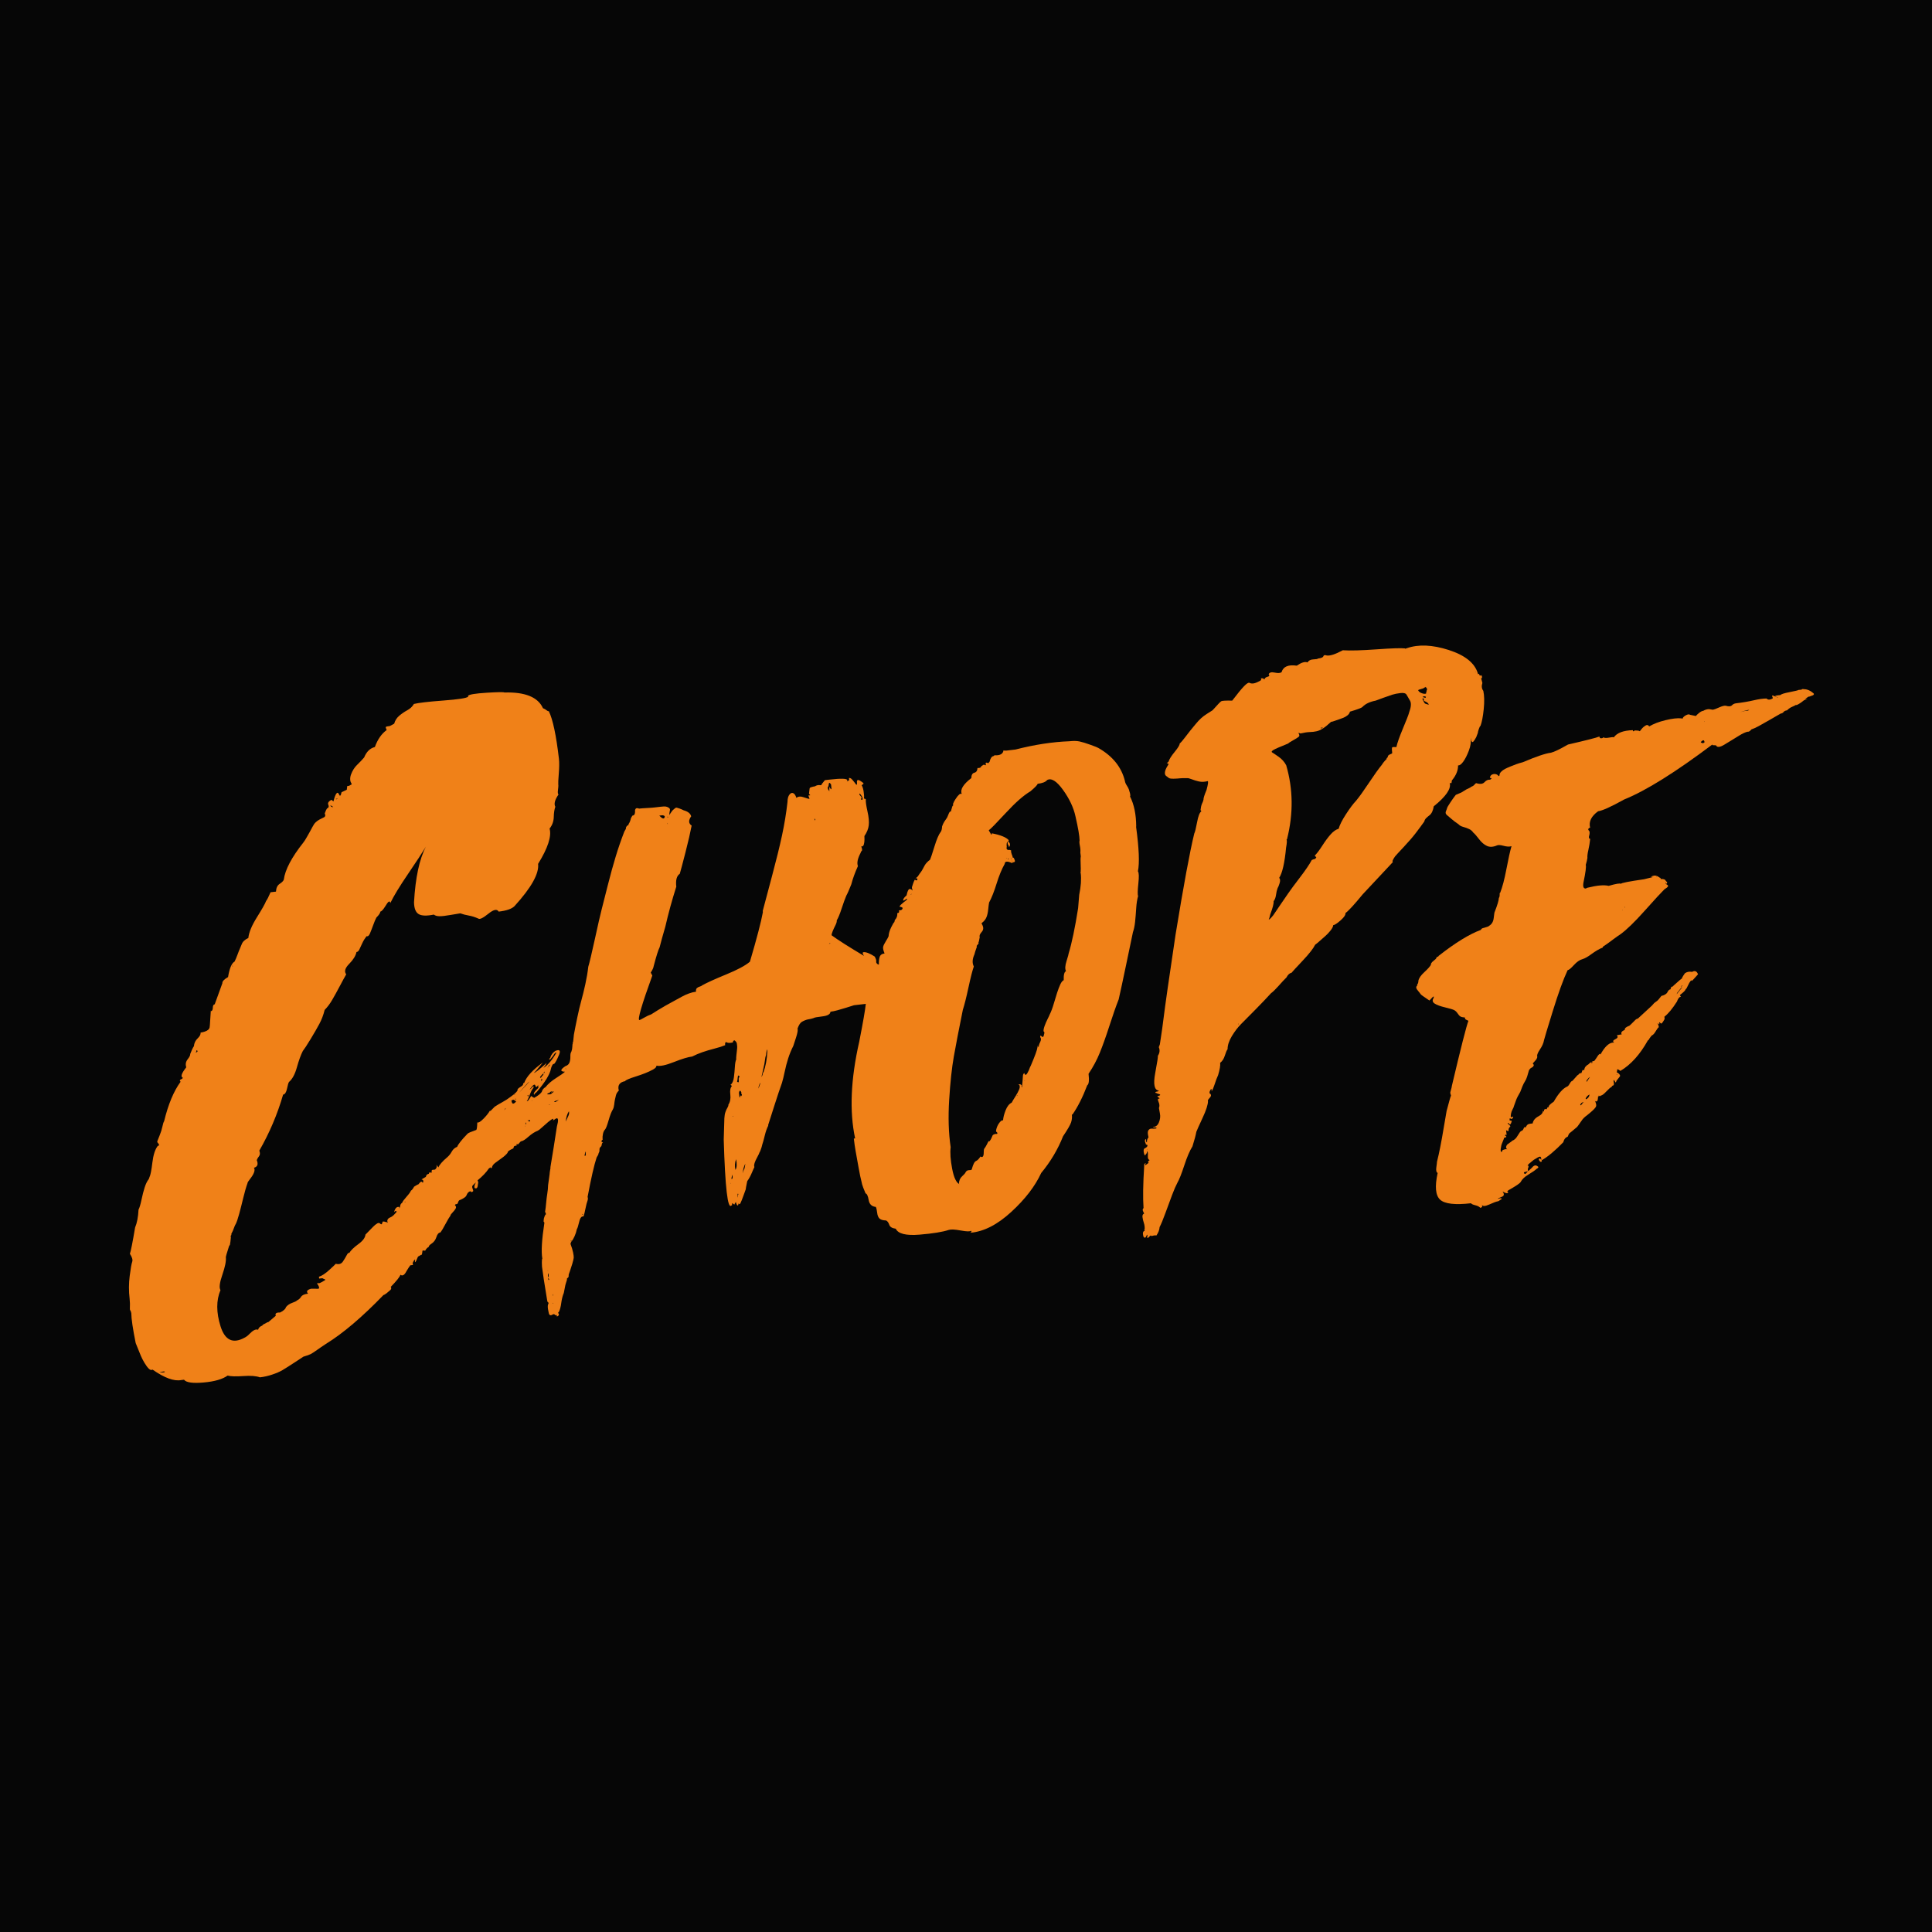
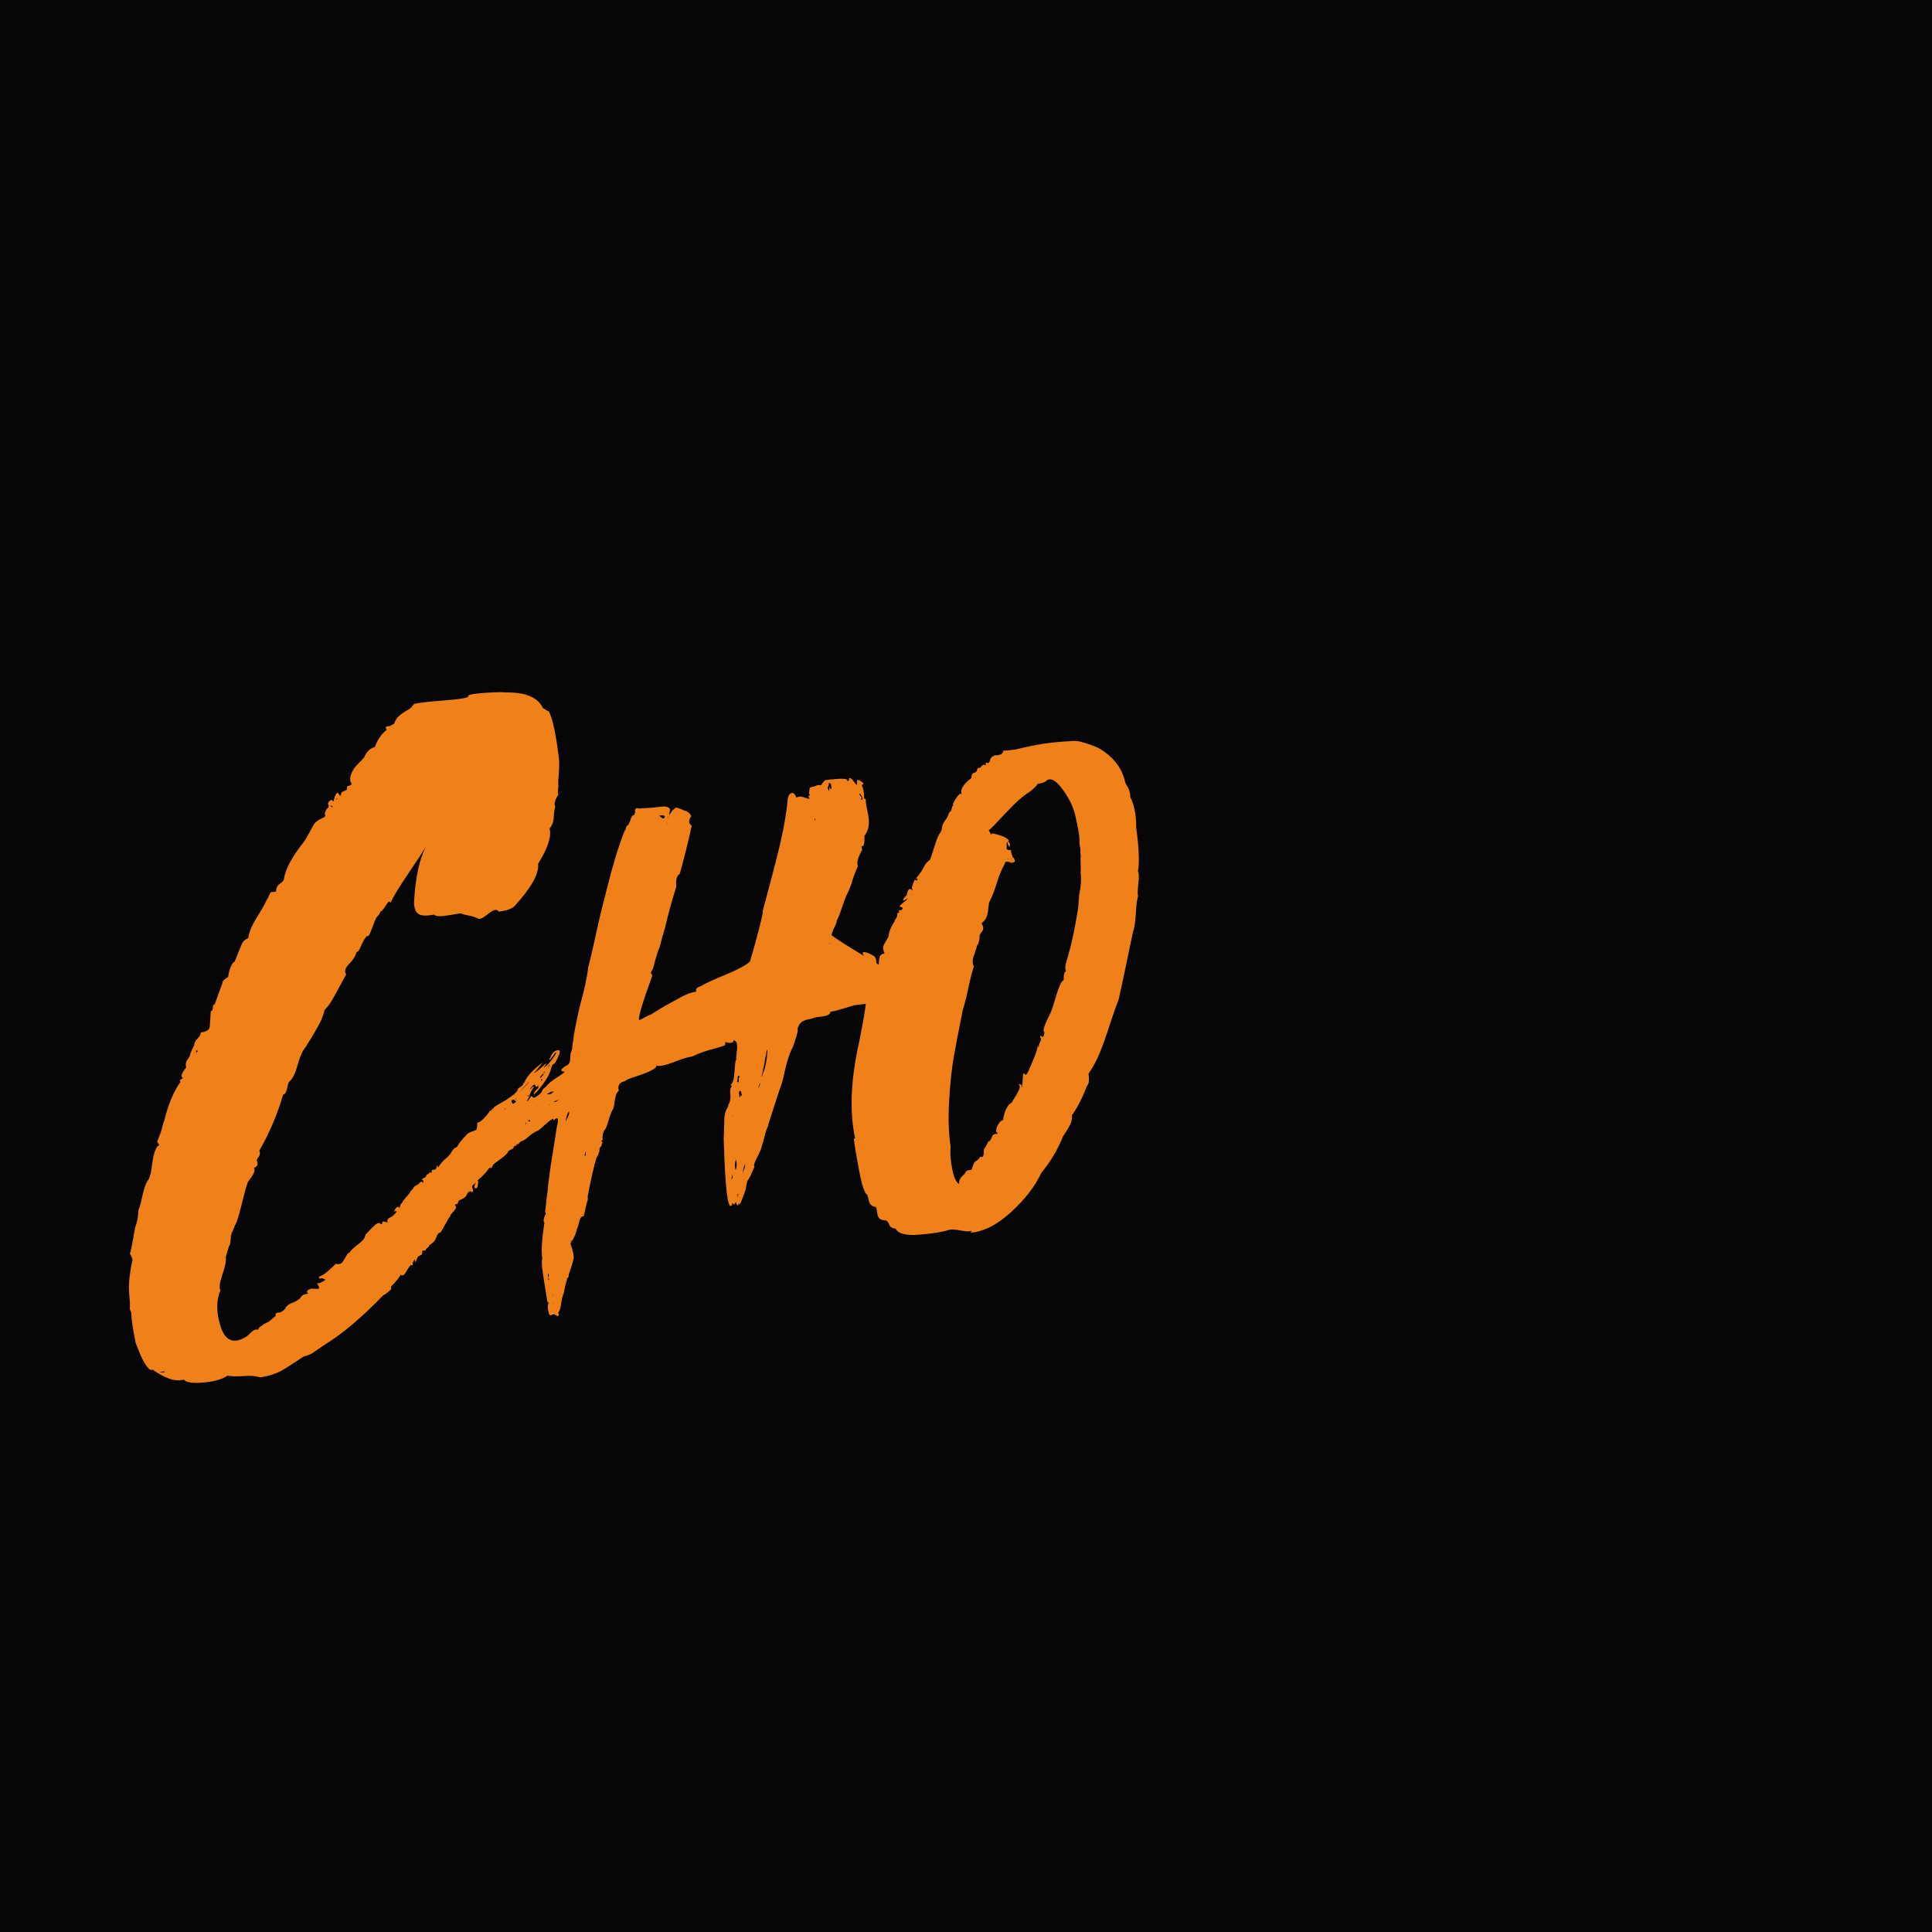
<svg xmlns="http://www.w3.org/2000/svg" id="Capa_1" data-name="Capa 1" viewBox="0 0 1000 1000">
  <defs>
    <style>
      .cls-1 {
        fill: #060606;
      }

      .cls-2 {
        fill: #f08118;
      }
    </style>
  </defs>
  <rect class="cls-1" width="1000" height="1000" />
  <g>
-     <path class="cls-2" d="M174.29,413.58l-.13-.11s-.06.03-.08.05c.06.03.13.04.22.06Z" />
-     <path class="cls-2" d="M265.78,566.46l.1.04s.03-.02.04-.04c-.05,0-.1,0-.15,0Z" />
    <path class="cls-2" d="M588.1,427.79c-.03-6.23-1.1-11.42-3.2-15.56.2-.25.2-.77,0-1.56-.21-.78-.4-1.45-.58-2.01-.18-.55-.55-1.26-1.11-2.12-.56-.85-.88-1.63-.96-2.31-1.76-7.18-6.35-12.88-13.77-17.1-.26-.2-1.59-.74-4-1.61-2.41-.87-4.33-1.46-5.75-1.76-1.42-.29-3.16-.33-5.21-.09-8.74.32-18.04,1.75-27.91,4.28-.46.05-1.14.13-2.05.24-.91.11-1.77.21-2.56.3-.8.09-1.33.04-1.58-.16-.25,1.88-1.76,2.75-4.55,2.61-.23.03-.45.17-.64.42-.91.11-1.6,1.11-2.07,3.01-.23.03-.33.16-.3.38-.2.26-.49.29-.85.1-.37-.18-.66-.15-.85.1l.12,1.02c.03.23-.33.16-1.07-.22l-1.29.84c-.15.71-.81,1.02-1.97.92-.07,1.39-.61,2.21-1.62,2.44-1.01.24-1.54,1.16-1.58,2.78-4.24,3.26-5.88,6-4.94,8.19-.48-.17-.93-.06-1.35.33-.42.39-.73.72-.92.97-.2.26-.55.76-1.04,1.51-.49.75-.83,1.37-1,1.85-.2.26-.26.72-.18,1.41-.23.03-.38.22-.45.57-.08.35-.2.78-.37,1.26-.18.49-.25.84-.22,1.07-.46.05-.82.39-1.1.99-.27.61-.5,1.16-.68,1.64-.18.49-.41.91-.72,1.3-.3.38-.65.89-1.04,1.51-.39.62-.76,1.42-1.11,2.38-.07,1.39-.31,2.35-.71,2.85-1.01,1.28-2.1,3.83-3.27,7.65-1.17,3.83-1.95,6.12-2.32,6.85-.43.28-.91.68-1.42,1.2-.52.53-.92,1.03-1.21,1.53-.29.5-.62,1.11-1,1.85-.38.74-.77,1.36-1.17,1.87-.41.51-.8,1.08-1.19,1.7-.39.63-.91,1.09-1.57,1.4l1.02-.12c-.43.28-.42.4.04.34.11.91-.34,1.08-1.33.5-.2.26-.48.87-.83,1.83-.35.97-.56,1.62-.64,1.98-.08.36.05.98.39,1.86-.54-.63-1.09-.91-1.66-.85-.57.07-1.08,1.16-1.52,3.29-1.26,1.07-1.85,1.95-1.77,2.63.03.23.68-.08,1.97-.92.25.2,0,.58-.74,1.12-.75.55-1.48,1.16-2.21,1.82-.74.66-.97,1.1-.72,1.3.45-.05.93.12,1.45.52-.12.94-.77,1.36-1.93,1.26.03.23.05.46.08.68.05.46-.26.72-.95.8.16,1.37-.28,2.58-1.31,3.62.03.23-.05.58-.22,1.06-.23.03-.76.9-1.6,2.61-.84,1.72-1.3,3.27-1.36,4.66-.18.49-.65,1.35-1.43,2.59-.78,1.25-1.25,2.22-1.39,2.93-.15.71.1,1.84.74,3.38-1.37.16-2.22.78-2.55,1.86-.33,1.05-.46,2.36-.4,3.92-.37-.05-.68-.2-.93-.46-.37-.39-.52-.75-.45-1.08.07-.33.02-.75-.15-1.27-.17-.51-.39-.97-.65-1.38-2.56-1.64-4.47-2.39-5.75-2.24-.64.07-.56.71.22,1.91-7.87-4.68-13.44-8.23-16.74-10.65-.05-.42.13-1.15.55-2.16.42-1.02.89-2.04,1.42-3.07.53-1.03.75-1.86.68-2.5.72-1.16,1.57-3.19,2.52-6.11.95-2.91,1.77-5.15,2.45-6.74.54-.92,1.39-2.85,2.56-5.79.74-2.88,1.88-6.03,3.42-9.44-.62-1.65-.14-3.96,1.45-6.95-.02-.21.06-.43.25-.67.61-.28.62-1.15.02-2.59.66.14,1.11-.18,1.34-.96.23-.78.34-1.65.34-2.62,0-.97-.02-1.56-.04-1.77,1.29-1.87,2.04-3.73,2.26-5.59.21-1.85,0-4.25-.67-7.19-.66-2.93-.95-4.94-.86-6.03l-.04-.32-.67-.24c-.21.02-.29-.13-.22-.46.07-.33.07-.81,0-1.45-.07-.64-.14-1.22-.2-1.75-.06-.53-.18-1.11-.36-1.73-.18-.62-.41-1.13-.66-1.54.4-.26.69-.51.88-.75.42-.05-.06-.53-1.46-1.44-1.4-.91-2.01-.62-1.84.86.17,1.49-.27,1.43-1.31-.17-.76-.99-1.32-1.62-1.68-1.9-.35-.28-.75-.4-1.17-.35l.07.64c.26.4-.13.77-1.16,1.1.18-.23.27-.46.25-.67-.31-.82-3.33-.9-9.07-.24-1.27.15-2.13.25-2.55.3l-1.69,2.13c.05.43-.26.57-.92.43-.88-.11-1.71.09-2.51.62-.43.05-.95.17-1.57.34-.62.18-.99.33-1.08.45-.1.12-.16.45-.21.99-.05.55-.13,1.26-.24,2.13.71.56.79.83.25.78-.54-.04-.68.13-.42.53l.47,1.24c-.43.05-1.43-.21-3-.78-1.57-.57-2.85-.48-3.84.29-.36-1.25-.88-2.05-1.57-2.4-.69-.35-1.36-.11-2.01.72-.66.83-1,2.11-1.01,3.83-.63,5.67-1.58,11.43-2.83,17.28-1.26,5.85-2.98,12.83-5.15,20.94-2.18,8.11-3.79,14.16-4.83,18.16.04.32.06.53.07.64-.92,5.06-3.16,13.61-6.71,25.64-2.35,2-6.45,4.2-12.31,6.6-5.86,2.41-10,4.29-12.42,5.64-.19.24-.59.45-1.22.63-.62.18-1.13.45-1.52.82-.39.37-.53.98-.43,1.83-1.07.12-2.27.42-3.61.9-1.35.48-2.62,1.06-3.83,1.74-1.21.68-2.58,1.43-4.1,2.25-1.52.82-2.88,1.58-4.1,2.25-1.21.68-2.57,1.48-4.08,2.41-1.51.93-2.66,1.66-3.46,2.18-1.04.34-2.27.91-3.68,1.72-1.41.81-2.23,1.23-2.44,1.25-1.09-.08,1.14-7.77,6.68-23.06l-.82-1.52c.91-1.4,1.43-2.53,1.54-3.41,1.34-5.11,2.36-8.35,3.07-9.72.14-.66.55-2.21,1.23-4.66.68-2.45,1.26-4.45,1.72-6.01,1.57-6.85,3.46-13.75,5.67-20.68-.39-3.39.2-5.62,1.81-6.67.46-1.56,1.44-5.22,2.92-11,1.48-5.77,2.55-10.41,3.22-13.94-1.64-1.1-1.72-2.71-.24-4.82-.39-1.46-1.69-2.49-3.91-3.1-.69-.35-1.37-.65-2.04-.89-.68-.24-1.18-.4-1.51-.47-.33-.07-.69.08-1.08.45-.39.37-.68.62-.88.75-.2.13-.53.55-.98,1.24-.46.7-.78,1.17-.97,1.4.09-1.08.21-1.91.36-2.46.15-.55-.07-1.01-.64-1.38-.58-.36-1.15-.56-1.69-.61-.55-.04-1.4,0-2.57.14-1.17.14-2.23.26-3.19.37-.95.11-2.24.21-3.84.28-1.61.08-2.94.18-4,.3-.9-.32-1.49-.31-1.77.04-.28.36-.4.75-.35,1.17.05.43,0,.92-.15,1.47-.15.56-.55.87-1.18.94-.19.24-.46.7-.81,1.39-.28,1.32-.7,2.34-1.26,3.05.23.19.05.43-.56.71-.59.5-.84,1.07-.77,1.7l-.81,1.39c-1.66,4.28-3.15,8.6-4.47,12.95-1.33,4.35-2.69,9.3-4.09,14.84-1.4,5.55-2.47,9.76-3.21,12.64-.74,2.89-1.92,8.03-3.53,15.43-1.62,7.4-2.74,12.1-3.36,14.11-.32,2.84-.83,5.86-1.53,9.06-.71,3.21-1.4,6.03-2.08,8.48-.68,2.45-1.37,5.33-2.06,8.64-.7,3.31-1.3,6.4-1.83,9.25.03.21,0,.48-.07.82-.07.33-.12.82-.15,1.47-.04.65-.13,1.2-.29,1.65-.21.03-.2.14.04.32-.19.24-.29.79-.29,1.65-.01.86-.18,1.75-.5,2.64-.38.48-.55,1.31-.52,2.48.03,1.18-.12,2.22-.45,3.12-.33.9-1.01,1.52-2.05,1.85-2.8,1.83-2.9,2.82-.3,2.94-.78.74-2.32,1.83-4.62,3.28-2.3,1.45-4.11,3.01-5.43,4.67-1.01.55-1.67,1.38-1.97,2.49-.72,1.05-2.14,2.13-4.24,3.24.09-.12.18-.25.27-.36-.31.04-.82-.22-1.52-.77-.14.39-.68,1.22-1.61,2.47-.22.09-.43.18-.66.28.28-.44.54-.9.76-1.39.38-.83.75-1.75,1.11-2.74.36-.99.81-1.83,1.37-2.54.27-.34.4-.68.36-.99l-.47.05c-.56.7-1.12,1.25-1.71,1.62,1.89-2.75,2.94-3.35,3.12-1.79.38.59.83.38,1.35-.63l.16,1.41c-2.29,2.17-2.94,3.36-1.96,3.55l-.05-.47c.59-.38,1.02-.75,1.3-1.1,4.18-4.92,6.57-8.84,7.18-11.76.2-.97.58-1.8,1.13-2.51l.47-.05c.59-.38,1.5-2.07,2.74-5.07.72-1.99.02-2.53-2.09-1.66-.59.39-1.09.84-1.5,1.36-.41.52-.75,1.12-.98,1.78.04.32-.24.67-.83,1.05.31-.04.49.11.52.42.27-.34.83-1.05,1.66-2.09.79-1.35,1.36-1.89,1.71-1.62-2.11,3.73-4.33,6.37-6.68,7.9.83-1.05,1.36-1.89,1.6-2.56-4.02,3.64-6.2,5.32-6.54,5.04.31-.04,1.85-1.8,4.61-5.29-5.26,3.78-8.49,7.33-9.69,10.63l-.47.05c.07.63-.19,1.13-.77,1.52-.59.39-1.03.68-1.32.87-.3.2-.58.47-.86.81.3.47-.35,1.34-1.92,2.62.27.01.55.13.84.36l-.89-.32c-.41.33-.87.68-1.4,1.06-1.46,1.12-2.93,2.09-4.42,2.89-1.49.81-2.83,1.6-4,2.37l-2.13,2.15-.47.05c-.52,1.01-1.56,2.32-3.11,3.92-1.56,1.61-2.67,2.29-3.32,2.05-.06,2.23-.23,3.52-.5,3.86-2.74.96-4.25,1.61-4.52,1.95-3.12,3.21-4.91,5.49-5.39,6.8-1.22.46-2.15,1.28-2.8,2.46-.66,1.19-1.41,2.15-2.28,2.88-2.59,2.2-4.13,3.97-4.61,5.29l-1.1-1.3c.42.9.2,1.72-.67,2.45-.63.07-1.1.13-1.41.16-.32.04-.41.52-.31,1.46-.97-.2-1.44-.14-1.41.16.04.31-.11.49-.41.52-.61.07-1.01.57-1.22,1.48l-2.26,1.3c.97.21,1.2.81.69,1.82-.39-.59-.73-.78-1.02-.59-.3.2-.72.64-1.27,1.34-.32.04-1.06.44-2.23,1.21-.52,1.01-1.07,1.71-1.66,2.09-.24.67-.99,1.71-2.25,3.11-1.26,1.42-2.02,2.45-2.25,3.11-.59.39-.93.9-1.01,1.54-.09.65-.27,1.14-.54,1.49.23-.66.04-.96-.58-.88-.94.11-1.63.98-2.07,2.62l.88-.58.52.42c-.56.7-1.12,1.32-1.68,1.86-.58.54-1.16.93-1.77,1.16-.61.23-1.04.6-1.3,1.1-.26.51-.2,1.05.19,1.64-.35-.27-.68-.4-.99-.36-1.32-.48-1.95-.4-1.88.22-.21.97-.58,1.18-1.12.61-.54-.57-1.24-.49-2.11.25-.32.04-2.16,1.84-5.55,5.4-.13,1.6-1.37,3.25-3.7,4.94-2.34,1.7-3.9,3.23-4.69,4.59-.35-.27-.78.09-1.3,1.1-.52,1.01-1.18,2.12-1.99,3.32-.81,1.21-2.03,1.59-3.67,1.14-.28.35-1.42,1.43-3.42,3.25-2.01,1.82-3.77,2.98-5.3,3.47l.11.94,1.41-.16c.31-.04.64.09.99.36.97.21,1.01.52.11.94-.59.39-1.33.79-2.24,1.21l-.94.11.42-.52c-.28.35-.58.54-.88.58,1.12,1.46,1.38,2.38.8,2.76l-3.8-.03c-2.15.57-2.69,1.43-1.6,2.56-1.88.22-3.08.76-3.61,1.61-.54.86-1.25,1.5-2.15,1.91-.28.35-1.1.77-2.47,1.24-1.37.48-2.47,1.24-3.3,2.29.04.31-.23.74-.8,1.28-.58.54-1.31,1.03-2.21,1.44-1.91-.09-2.64.47-2.18,1.68l-3.89,3.3-.47.05c-.59.39-1.33.79-2.24,1.21l-.41.52c-1.22.46-1.93,1.17-2.13,2.15-.67-.23-1.37-.15-2.11.25-.75.41-1.54,1.05-2.39,1.94-.85.89-1.72,1.55-2.62,1.97-5.96,3.23-10.07,1.25-12.33-5.93-2.26-7.18-2.27-13.43-.04-18.76-.78-1.17-.45-3.82.98-7.95,1.42-4.12,2.02-7.13,1.8-9-.04-.31.52-2.27,1.69-5.9l.41-.52c.2-.97.37-2.25.5-3.86l-.05-.47-.05-.47c.31-.04.43-.36.36-.99l.77-1.52c.72-1.99,1.22-3.15,1.49-3.5.51-1.01,1.11-2.74,1.77-5.19.67-2.45,1.37-5.22,2.12-8.32.75-3.09,1.48-5.64,2.2-7.62-.04-.31.42-1.07,1.4-2.3.97-1.22,1.63-2.33,1.99-3.32.36-.99.34-1.78-.04-2.37,1.84-.52,2.32-1.85,1.44-3.97.24-.66.63-1.34,1.19-2.04.55-.7.59-1.65.14-2.87,5.27-9.16,9.37-18.83,12.31-28.99.94-.11,1.61-1.14,2.02-3.09.4-1.95.75-3.09,1.02-3.45,1.73-1.46,3.1-4,4.1-7.6,1.01-3.6,2.02-6.41,3.06-8.43.83-1.05,2.17-3.1,4.03-6.17,1.86-3.07,3.38-5.69,4.55-7.89,1.17-2.19,2.08-4.59,2.73-7.21,1.42-1.43,2.72-3.17,3.91-5.21,1.19-2.04,2.49-4.4,3.92-7.11,1.42-2.7,2.54-4.73,3.33-6.09-1.12-1.45-.62-3.25,1.51-5.4s3.39-4.19,3.8-6.14c.62-.07,1.13-.52,1.5-1.36.38-.83.88-1.92,1.52-3.27.63-1.34,1.37-2.53,2.2-3.58.66.24,1.24-.22,1.74-1.39.5-1.16,1.04-2.57,1.65-4.23.59-1.65,1.15-2.99,1.67-4,1.42-1.43,2.09-2.46,2.02-3.09.62-.07,1.47-.96,2.54-2.67,1.59-2.72,2.47-3.29,2.65-1.73,1.78-3.69,4.84-8.71,9.17-15.08,4.32-6.36,7.42-11.08,9.28-14.15-3.38,6.41-5.43,16-6.16,28.75.05,3.16.84,5.21,2.38,6.14,1.53.94,4.16,1.02,7.87.27.7.56,1.68.84,2.95.84,1.26.02,3.22-.21,5.86-.68,2.63-.46,4.27-.73,4.9-.81,1.32.49,2.79.86,4.41,1.15,1.61.29,3.26.81,4.93,1.56.7.56,2.42-.28,5.17-2.5,2.75-2.22,4.52-2.58,5.34-1.1,4.06-.47,6.8-1.42,8.22-2.86,8.7-9.56,12.77-16.84,12.19-21.85,5.06-8.19,7.05-14.28,5.95-18.27,1.38-1.74,2.1-3.73,2.16-5.95.05-2.22.32-3.99.81-5.32-.81-1.49-.26-3.61,1.64-6.37-.35-.27-.44-1.05-.27-2.34.16-1.28.23-2.08.2-2.4l-.05-.47c-.07-.62.02-2.53.28-5.73.26-3.19.28-5.73.06-7.61-1.42-12.19-3.16-20.37-5.23-24.57-.32.04-.65-.08-.99-.36-.7-.55-1.38-.95-2.04-1.19-2.57-5.72-9.22-8.43-19.95-8.13-.35-.27-3.43-.23-9.25.13-5.82.37-9,.89-9.56,1.59l.05.47c-.86.74-5.15,1.39-12.84,1.97-7.7.58-12.77,1.17-15.24,1.77-.79,1.36-1.94,2.45-3.42,3.25-1.5.81-2.88,1.76-4.18,2.86-1.3,1.1-2.17,2.47-2.61,4.1l-2.24,1.21c-1.25.15-1.95.31-2.08.48-.14.18,0,.71.42,1.61-2.63,1.89-4.67,4.82-6.11,8.79-2.47.61-4.32,2.4-5.55,5.4-.28.35-.84.97-1.68,1.86-.85.89-1.56,1.61-2.13,2.15-.57.54-1.12,1.24-1.66,2.09-.54.86-.98,1.78-1.34,2.77-.36.99-.48,1.96-.38,2.89.07.63.3,1.23.69,1.82.04.32-.03.48-.18.5-.16.02-.53.22-1.12.6l-.94.11-.25,1.93-2.7,1.27c-.41,1.95-.84,2.32-1.3,1.1-.85-1.8-1.81-.58-2.9,3.66-.35-.27-.7-.55-1.05-.83-1.49.81-2.03,1.66-1.6,2.56.42.9.18,1.57-.72,1.98-.28.35-.66,1.19-1.13,2.51.42.9.34,1.55-.25,1.93-.9.42-1.73.84-2.47,1.24-.75.41-1.41.88-1.97,1.42-.58.54-1.12,1.32-1.63,2.33-.52,1.01-.97,1.86-1.37,2.53-.4.68-.93,1.62-1.58,2.8-.66,1.19-1.26,2.13-1.81,2.82-6.08,7.68-9.45,14.09-10.12,19.23-.24.67-.95,1.38-2.13,2.15-1.18.78-1.82,2.11-1.91,4.02l-2.81.33c-1,2.34-1.77,3.85-2.32,4.55-.48,1.33-2.06,4.12-4.73,8.39-2.67,4.28-4.16,7.85-4.45,10.73-.9.42-1.64.9-2.21,1.44-.58.54-.98,1.15-1.22,1.8-.24.67-.55,1.42-.93,2.25-.38.84-.81,1.92-1.29,3.24-.48,1.33-.98,2.49-1.49,3.5-1.49.81-2.61,3.47-3.35,7.99-2.08,1.19-3.06,2.26-2.95,3.19-.24.67-.84,2.32-1.8,4.96-.96,2.65-1.68,4.64-2.16,5.95-.63.07-.95.67-.98,1.78-.03,1.12-.36,1.7-.98,1.78l-.05-.47-.34,5.27c-.1,1.91-.19,3.11-.29,3.6-.11.49-.37.92-.8,1.28-.43.37-1.03.68-1.79.92-.77.25-1.46.41-2.08.48.11.94-.41,1.95-1.55,3.03-1.14,1.08-1.78,2.43-1.91,4.02-.28.35-.6.95-.98,1.78-.38.84-.69,1.59-.93,2.25.07.63-.38,1.55-1.34,2.77-.97,1.23-1.21,2.6-.71,4.12-2.49,3.14-3.07,4.95-1.74,5.43l-.41.52c-1.22.46-1.48.97-.77,1.52-3.56,4.85-6.41,11.67-8.55,20.48-.28.35-.57,1.25-.87,2.71-.31,1.46-.77,2.94-1.38,4.44-.62,1.5-1.05,2.58-1.29,3.24l.05.47c1.08,1.14,1.16,1.77.22,1.87-1.39,1.75-2.31,4.63-2.8,8.64-.48,4.02-.98,6.53-1.5,7.54l-.36.99c-.83,1.05-1.54,2.48-2.12,4.29-.58,1.81-1.13,3.93-1.64,6.37-.51,2.43-1.02,4.16-1.54,5.17-.19,3.82-.79,6.91-1.78,9.23-1.31,7.76-2.21,12.3-2.69,13.62,1.16,1.77,1.55,3.15,1.19,4.14-.36.99-.79,3.42-1.29,7.28-.5,3.86-.52,7.83-.04,11.88.18,1.57.23,3.3.13,5.21l.05.47c.39.59.61,1.2.69,1.82.02,2.85.77,7.99,2.27,15.42,1.34,3.33,2.23,5.52,2.67,6.58.44,1.06,1.06,2.25,1.84,3.59.79,1.33,1.54,2.35,2.26,3.06.72.7,1.37.87,1.96.49,6.21,4.34,11.17,6.14,14.88,5.4l.94-.11.47-.05c1.12,1.45,4.5,1.93,10.14,1.43,5.64-.5,9.78-1.69,12.41-3.58,1.63.44,4.34.52,8.11.25,3.77-.28,6.65-.06,8.63.66,2.18-.25,4.35-.74,6.48-1.47,2.13-.72,3.87-1.48,5.2-2.27,1.33-.79,3.17-1.96,5.53-3.49,2.35-1.54,4.12-2.7,5.3-3.47,1.84-.53,3.13-1,3.88-1.4.74-.41,1.78-1.08,3.09-2.02,1.32-.95,2.86-2,4.62-3.15,8.87-5.46,18.81-13.9,29.84-25.33.31-.04.83-.33,1.56-.89.72-.56,1.37-1.11,1.95-1.65.57-.54.66-1.1.28-1.69,3.11-3.21,4.77-5.31,4.97-6.28,1.05.83,2.08.23,3.12-1.79.79-1.35,1.46-2.38,2.02-3.09l.47-.05.94-.11c-.42-.9-.06-1.89,1.08-2.98-.17,1.29-.12,1.76.16,1.41.27-.34.53-.85.77-1.52.24-.66.5-1.16.77-1.52-.28.35.17.14,1.35-.63.34.28.59-.38.72-1.98-.04-.31.43-.36,1.41-.16.51-1.01,1.23-1.72,2.13-2.15-.32.04-.33-.12-.05-.47.27-.34.7-.71,1.3-1.1,1.17-.77,1.99-1.9,2.46-3.38.46-1.48,1.16-2.27,2.1-2.38.55-.7,1.41-2.14,2.58-4.34,1.17-2.19,2.03-3.64,2.58-4.34-.04-.31.3-.82,1.01-1.54.7-.71,1.26-1.41,1.66-2.09.4-.68.24-1.29-.45-1.85.31-.04.45-.21.41-.52.66.24,1.1-.05,1.32-.87.22-.81.64-1.26,1.27-1.33,1.8-.84,2.82-1.59,3.06-2.26.48-1.32,1.19-2.04,2.12-2.15.38.59.85.54,1.41-.16-.04-.31-.17-.77-.4-1.38-.23-.6-.21-1.08.07-1.43.27-.34.85-.89,1.71-1.62-.79,1.36-1,2.34-.61,2.92,1.01.52,1.56-.18,1.66-2.09.24-.66.16-1.28-.22-1.88,2.58-2.12,4.52-4.16,5.83-6.13l.9-.66.04.32c.02.21.24.19.64-.07.12-.87.67-1.69,1.65-2.45.99-.76,2.13-1.59,3.42-2.5,1.3-.9,2.32-1.83,3.07-2.78-.07-.64.92-1.4,2.96-2.28l.24-.67c-.05-.42.46-.7,1.52-.82l-.07-.64.28-.35c.07.64.39.6.96-.11.56-.71.95-1.08,1.16-1.1.85-.1,2.11-.89,3.76-2.37,1.66-1.48,3.31-2.53,4.96-3.16.19-.23.39-.37.6-.39l4.69-4.1c2.17-1.76,2.99-2.07,2.47-.93.02.21.53-.06,1.52-.82,1.23-.57,1.39.81.48,4.14-.37,2.41-.92,5.98-1.66,10.69-.74,4.72-1.31,8.17-1.7,10.37l.04.32c-.11.88-.24,1.64-.38,2.3.02.21-.08,1.14-.32,2.78-.24,1.64-.41,2.9-.53,3.78-.04,1.51-.18,3.04-.44,4.57-.25,1.54-.44,3.12-.58,4.75-.13,1.63-.32,3.22-.58,4.75l.35.28.11.95c-.23-.18-.59.5-1.05,2.06-.11.88-.16,1.42-.13,1.63.24.19.37.39.39.6-1.35,8.77-1.7,14.94-1.07,18.53-.18.23-.26.94-.24,2.13.03,1.18.06,1.88.08,2.09.32,2.76,1.21,8.58,2.68,17.45.07.64.34,1.04.78,1.2l-.24.67c-.35.69-.31,1.97.13,3.86.2,1.7.8,2.27,1.82,1.73.8-.53,1.35-.48,1.63.13.85-.1,1.09.08.71.56.45.16.81.01,1.08-.45.27-.46.17-.88-.31-1.25.19-.24.38-.48.56-.71.51-1.14.88-2.58,1.11-4.33.23-1.75.59-3.3,1.07-4.65.19-.24.41-1.13.66-2.66.26-1.54.54-2.76.87-3.65l.24-.67c.14-.66.19-1.1.17-1.31.21-.02.42-.16.6-.39.19-.24.26-.51.23-.83-.04-.32.03-.7.19-1.15.16-.45.33-.9.49-1.35.33-.9.72-2.13,1.19-3.69.46-1.56.71-2.62.76-3.16.04-.54-.06-1.44-.32-2.71-.26-1.26-.69-2.72-1.32-4.37-.05-.43.16-.94.63-1.53.47-.59.96-1.45,1.47-2.59.51-1.13.91-2.37,1.18-3.69.18-.23.36-.63.51-1.19.15-.55.3-1.11.45-1.67.15-.55.3-1.11.45-1.67.15-.55.37-1.01.65-1.37.28-.36.53-.55.74-.57l.64-.07c.32-.89.65-2.22.99-3.99.33-1.76.75-3.32,1.23-4.66l-.04-.32c.16-.45.12-.77-.11-.96,1.86-9.9,3.43-16.76,4.71-20.57l.81-1.39c.13-.66.3-1.11.49-1.35.16-.45.22-.88.17-1.31-.05-.42.11-.87.49-1.35.4-.26.62-.66.67-1.21.04-.54.26-.94.67-1.21-.88-.11-1.03-.53-.47-1.24.23.19.32-.04.24-.67-.07-.64,0-1.45.2-2.45.21-.99.55-1.73,1.03-2.22.48-.48,1.1-2.07,1.87-4.74.76-2.67,1.51-4.59,2.24-5.75.35-.69.57-1.52.68-2.5.1-.98.22-1.8.36-2.46.13-.66.32-1.43.54-2.32.22-.88.72-1.7,1.49-2.43-.75-2.71.35-4.34,3.3-4.9-.02-.21.47-.54,1.5-.98,1.02-.44,2.36-.92,4.03-1.44,1.66-.52,3.27-1.08,4.81-1.69,1.54-.61,2.92-1.25,4.13-1.93,1.21-.68,1.78-1.34,1.71-1.97,1.77.44,4.77-.18,8.99-1.85,4.22-1.67,7.39-2.63,9.51-2.88,1.62-.83,3.37-1.57,5.23-2.22,1.86-.65,3.94-1.27,6.24-1.86,2.3-.59,4.17-1.18,5.6-1.78l-.04-.32c-.07-.64.09-1.08.49-1.35.71.56,1.9.64,3.58.23-.07-.64.21-.99.85-1.07.23.19.48.43.73.72.25.29.4.65.45,1.08.05.43.09.8.13,1.12.04.32.03.75-.01,1.29-.05.55-.1,1.03-.15,1.47-.06.44-.14,1.15-.24,2.13-.1.98-.13,1.69-.08,2.11-.35.69-.58,1.95-.69,3.79-.11,1.84-.28,3.64-.5,5.39-.23,1.75-.73,2.99-1.5,3.73l-.32.04c.47.38.72.67.75.88-.78.74-1.04,2.17-.79,4.29.25,2.13-.09,3.89-1,5.28.05.43-.11.93-.47,1.51-.37.58-.71,1.32-1.03,2.22-.33.9-.52,2-.58,3.3l-.33,11.02c.74,24.89,2.06,36.25,3.96,34.09l.32-.04.1-1.25c.07.12.22.25.44.38.46.27.71.51.73.72l-.04-.32c.7-1.37.99-1.62.88-.75.62,1.65,1.06,1.71,1.31.17.28.61.6.58.96-.11.35-.69.85-1.93,1.5-3.73.65-1.8,1.06-2.92,1.22-3.37-.02-.21.24-1.64.79-4.29.37-.47.78-1.11,1.23-1.92.44-.8.88-1.72,1.3-2.74.42-1.02.8-1.87,1.16-2.55l-.04-.32c-.31-.82.2-2.45,1.53-4.86s2.21-4.62,2.62-6.6c.32-.9.74-2.4,1.25-4.51.51-2.1,1.11-3.84,1.82-5.22l-.04-.32c.79-2.46,1.93-6.04,3.43-10.73,1.5-4.69,2.74-8.39,3.72-11.09.47-1.56.94-3.5,1.42-5.82.48-2.32,1.08-4.59,1.79-6.83.71-2.23,1.59-4.38,2.64-6.44.16-.45.64-1.9,1.43-4.36.79-2.46,1.04-4,.76-4.61.32-.9.67-1.64,1.03-2.22.36-.58.74-1,1.15-1.26.4-.26.96-.54,1.68-.84.72-.29,1.4-.48,2.03-.56.64-.07,1.47-.28,2.51-.62.18-.23,1.66-.52,4.42-.84,2.76-.32,4.17-1.13,4.24-2.43,1.06-.12,2.27-.37,3.63-.75,1.35-.37,2.86-.82,4.53-1.33,1.66-.52,3.01-.94,4.05-1.28.64-.07,1.59-.18,2.87-.33,1.28-.15,2.18-.25,2.71-.31.15-.02.32-.04.5-.07-.3,3.03-1.42,9.53-3.38,19.51-4.43,19.45-5.15,36.16-2.14,50.13-.22.03-.45.05-.68.08.29,2.51.6,4.67.93,6.47.33,1.81.82,4.58,1.49,8.31.67,3.73,1.19,6.27,1.58,7.61.08.68.37,1.69.87,3.02s.91,2.32,1.21,2.98c.71.15,1.25,1.3,1.61,3.45.37,2.16,1.6,3.34,3.7,3.55.3.66.54,1.67.7,3.04.16,1.37.56,2.36,1.21,2.98.65.62,1.78.95,3.4.99.74.37,1.28,1.12,1.65,2.23.36,1.11,1.47,1.79,3.35,2.04,1.23,2.63,5.33,3.65,12.31,3.07,6.97-.58,12.02-1.4,15.13-2.45,1.11-.36,3.2-.26,6.27.31,3.06.56,4.8.59,5.21.09.03.22.17.44.42.64-.46.05-.67.19-.64.42,6.86-.57,13.89-4.16,21.09-10.77,7.2-6.61,12.36-13.33,15.5-20.16,4.86-5.87,8.63-12.2,11.3-18.98,2.36-3.51,3.75-5.92,4.18-7.24.42-1.31.56-2.66.4-4.03l.34-.04c2.77-4.01,5.3-9.04,7.6-15.08.86-.56,1.09-2.55.69-5.97,2.36-3.51,4.31-7.14,5.83-10.9,1.52-3.75,3.18-8.39,4.96-13.91,1.78-5.52,3.38-10.09,4.81-13.72.92-4.03,2.19-9.95,3.82-17.76,1.63-7.81,2.81-13.49,3.56-17.04.52-1.45.89-3.22,1.11-5.33.22-2.1.41-4.43.57-6.99.16-2.56.5-4.67.99-6.35-.31-.66-.27-2.79.12-6.42.39-3.62.31-5.75-.22-6.38.89-4.26.57-11.96-.95-23.1ZM444.88,410.76c.45.17.96.86,1.53,2.08.15,1.27-.15,1.53-.88.75.4-.26.53-.55.39-.85-.15-.31-.4-.65-.77-1.04-.37-.39-.46-.7-.27-.94ZM345.57,425.87l.07.64c-.21.02-.24-.18-.07-.64ZM345.52,422.64l.36.28c-.4.26-.52.17-.36-.28ZM341.9,422.09c.42-.05.74-.09.95-.11,1.09.09,1.45.48,1.1,1.16-.33.9-1.22.58-2.7-.98l.64-.07ZM280.19,559.56l-.11-.94.47-.05c.31-.04.19.3-.36.99ZM284,551.51l.88-.58-1.65,2.08c.54-.69.8-1.19.76-1.5ZM281.98,554.6l-.36.99c-.35-.27-.23-.6.36-.99ZM281.16,555.64c.34.28.09.78-.77,1.52-.24.67-.54.86-.88.58-.04-.31.51-1.01,1.66-2.09ZM174.84,413.59c-.22.03-.39.02-.54,0l.07.06-.47.05c.06-.07.12-.12.18-.17-.13-.06-.22-.16-.23-.3l.32.25c.21-.11.43-.08.68.11ZM172.44,417.91c-.08-.15-.23-.22-.45-.19-.32.04-.67-.23-1.05-.83.85.18,1.33.52,1.5,1.02ZM120.29,500.23l-.05-.47c.34.28.36.43.05.47ZM82.49,710.36c1.84-.53,2.78-.64,2.81-.33.04.31-.9.42-2.81.33ZM101.24,544.73l.41-.52-.05-.47.47-.05c.38.59.11.94-.83,1.05ZM112.15,712.13l.94-.11.94-.11-1.88.22ZM209.57,622.41l-.05-.47c.31-.04.33.12.05.47ZM273.48,567.23c.05.47-.12.41-.5-.18.59-.38.9-.42.94-.11-.35-.27-.5-.18-.44.29ZM274.04,559.8c-.28.35-.84.97-1.68,1.86-.85.89-1.76,1.87-2.75,2.93-.33.36-.66.69-.97,1.01,3.29-3.82,5.11-5.77,5.41-5.8ZM266.99,568.69l.05.47-.52-.41.47-.05ZM265.23,569.85c-.11-.94.53-.85,1.93.25-.56.7-1.06,1.07-1.53,1.13-.47.05-.78-.54-.92-1.79.31-.04.49.11.52.41ZM261.03,574.61c.24-.66.51-1.01.83-1.05l-1.66,2.09.83-1.05ZM271.78,582.66l.04.32c-.21.02-.22-.08-.04-.32ZM271.95,581.35c.16-.45.27-.46.32-.04.12,1.07.02,1.08-.32.04ZM273.07,579.93l.96-.11.32-.04c.02.21.05.43.07.64-.42.05-.87-.11-1.35-.49ZM275.15,570.03c.05-.1.11-.19.16-.29.19-.08.33-.12.44-.14-.15.02-.36.16-.6.42ZM283.39,657.51l.36.28c-.21.02-.33-.07-.36-.28ZM283.65,659.74c-.07-.64.02-.76.28-.36.02.21.05.42.07.64.05.42-.02.75-.21.99-.21.02-.26-.4-.15-1.27ZM283.98,662.61c-.26-.4-.31-.83-.15-1.27.02.21.17.52.43.92l-.28.36ZM286.22,670.75l-.07-.64-.04-.32c.26.4.3.72.11.96ZM286.03,674.64l-.04-.32.36.28-.32.04ZM283.76,571.9c-.64.07-.53.06.32-.04.19-.23.4-.26.64-.07l-.96.11ZM286.25,565.48l-.32.04c-.35.69-1.07.99-2.16.9-.64.07-.66-.14-.07-.64.45.16.76.02.92-.43l.6-.39.64-.07c-.4.26-.59.5-.56.71.59-.5.99-.76,1.2-.79.03.21-.05.44-.24.67ZM287.62,570.32c-.31.15-.58.12-.82-.07l.6-.39,1.87-.54c-.8.53-1.35.86-1.66,1ZM292.88,553.08c.26.4.15.42-.32.04l.32-.04ZM294.38,577.12l-1.54,3.41c.18-2.17.72-3.96,1.64-5.36l.11.95-.21.99ZM295.53,642.54l-.07-.64c.47.37.5.59.07.64ZM301.34,628.62l.28-.35c.02.21.04.37.06.48.01.11-.1.07-.34-.12ZM302.64,598.12c-.05-.42.09-1.08.42-1.99.21-.02.25.29.11.96l.07.64c-.35.69-.55.82-.6.39ZM378.22,612.26l.04.32c-.21.02-.23-.08-.04-.32ZM378.64,610.27l-.04-.32.41-1.99c.38,1.46.26,2.23-.38,2.3ZM379.39,577.89l-.32.04.6-.39-.28.35ZM380.67,605.52c-.44-1.89-.33-3.73.33-5.53.51,2.52.4,4.37-.33,5.53ZM381.91,618.93c.02.21-.05.54-.21.99l.1-1.95c.18-.23.31-.14.36.28-.19.24-.27.46-.25.67ZM381.5,559.89l.21-.99c.15-2.38.53-2.86,1.13-1.42-.43.05-.58.61-.45,1.67.12,1.07-.17,1.31-.88.75ZM383.66,567.39l-.39-.6.04.32c-.16.45-.34.8-.53,1.03l-.3-2.55c.28-1.32.7-1.37,1.28-.15-.19.24-.16.5.09.8.25.29.18.68-.19,1.15ZM385.41,604.64c-.53,1.12-.88,2.01-1.06,2.68.32-2.3.8-3.96,1.44-4.98l-.38,2.3ZM392.92,596.99l-.04-.32c.21-.02.22.09.04.32ZM392.57,563.45c.05-1.13.39-2.12.97-2.99,0,.08,0,.18.01.29l-.98,2.7ZM395.15,555.07c-.21.02-.31.15-.28.36.02.21-.05.55-.21.99-.16.45-.34.8-.53,1.03l1.49-6.63.55-3.62c.32-.9.46-1.56.42-1.99.37-2.41.55-2.65.56-.71-.19,3.9-.86,7.42-2,10.57ZM421.96,424.73c-.26-.4-.41-.7-.43-.92.42-.05.56.26.43.92ZM429.06,488.49l.6-.39.04.32c-.21.02-.43.05-.64.07ZM429.71,408.01c-.26-.4-.4-.7-.43-.92l-.02,2.59c-.02-.21-.17-.47-.41-.76-.25-.29-.41-.76-.48-1.4.21-.02.39-.37.53-1.03.04-1.51.45-1.67,1.24-.47.07.64.14,1.17.18,1.59.12,1.07-.08,1.19-.6.39ZM471.32,463.2l.6-.76c-.18.49-.38.74-.6.76ZM526.38,567.29l-.04-.34.34-.04-.3.38ZM529.99,559.6l.64-.42c-.2.26-.42.4-.64.42ZM558.6,463.09c-.29,3.5-.48,5.83-.57,6.99-1.6,10.12-3.23,17.93-4.9,23.43.03.23-.34,1.54-1.1,3.94-.76,2.4-.85,4.14-.26,5.23-.89.34-1.29,1.88-1.19,4.64-.66.31-1.26,1.07-1.81,2.29-.55,1.22-1.08,2.61-1.59,4.17-.51,1.56-1.1,3.48-1.76,5.75-.66,2.27-1.37,4.14-2.12,5.62-.18.49-.54,1.28-1.11,2.38-.56,1.11-1.07,2.26-1.5,3.47-.44,1.21-.62,2.15-.54,2.83.48.18.55.75.2,1.71-.12.94-.43,1.32-.91,1.14-.79-.83-1.13-.79-1.03.12.53.63.52,1.5-.04,2.6-.56,1.1-.81,2-.73,2.68-.26-.2-.41-.53-.46-.98l-.22,1.06c-.1,1.17-1.23,4.3-3.41,9.4-.2.26-.56,1.1-1.09,2.55-1.1,2.44-1.86,2.87-2.27,1.3-.43.28-.67.72-.72,1.3-.05.58-.12,1.52-.19,2.79-.08,1.28-.19,2.39-.31,3.33-.26-.2-.3-.54-.12-1.03-.54-.63-1.13-.79-1.79-.48-.2.26-.09.24.34-.04.53.63.57,1.49.13,2.58-.45,1.09-1.12,2.33-1.99,3.7-.88,1.37-1.51,2.43-1.88,3.16-1.31.62-2.37,1.95-3.17,4.01-.8,2.06-1.24,3.78-1.3,5.17-.48-.17-1.08.18-1.78,1.07-.71.89-1.23,1.88-1.56,2.95-.34,1.08-.38,1.72-.12,1.92l.38.3c.3.66.11.91-.6.76-.46.05-.85.16-1.18.31-.33.16-.54.35-.62.59-.09.24-.27.67-.54,1.28-.28.61-.62,1.17-1.02,1.68-.25-.2-.48-.12-.66.25-.19.37-.47.92-.85,1.66-.38.74-.77,1.36-1.17,1.87-.2.26-.3.9-.29,1.94,0,1.04-.14,1.75-.45,2.13-.3.38-.71.37-1.22-.03-.78,1.25-1.55,2.03-2.32,2.35-.78.32-1.48,1.68-2.13,4.06.05.46-.39.68-1.31.67-.93,0-1.58.36-1.95,1.09-.18.49-.79,1.19-1.83,2.12-1.05.93-1.59,2.21-1.63,3.83l.38.3c-1.7-.72-2.99-3.4-3.88-8.04-.88-4.63-1.14-8.35-.78-11.17-1.08-7.26-1.33-15.43-.77-24.5.56-9.07,1.37-16.55,2.41-22.45,1.05-5.89,2.59-13.92,4.65-24.09.85-2.64,1.84-6.56,2.96-11.78,1.13-5.21,2.04-8.78,2.74-10.71-.9-1.74-.79-3.83.31-6.27.14-.71.57-2.03,1.27-3.96-.25-.2-.12-.56.39-1.08.51-.52.64-.88.39-1.08.2-.25.43-1.2.71-2.85-.31-.66.04-1.56,1.07-2.72,1.02-1.16.96-2.59-.16-4.31l.3-.38c1.06-.82,1.81-1.77,2.26-2.86.45-1.09.75-2.45.91-4.09.16-1.63.31-2.81.46-3.52,1.33-2.46,2.62-5.73,3.88-9.8,1.26-4.07,2.65-7.46,4.19-10.19.06-1.39,1.32-1.54,3.76-.44.2-.25.53-.41.99-.46.68-.08.73-.66.14-1.75-.05-.45-.31-.66-.76-.6-.03-.22-.05-.45-.08-.68-.64-1.54-.88-2.55-.7-3.04l-.72-.26c-1.37.16-1.89-.35-1.57-1.55-.16-1.37-.04-2.3.37-2.81l.16,1.37.42.64c.08.68.22.9.42.64.58-.99.35-1.89-.66-2.69l.3-.38-.04-.34c-1.33-1.46-4.23-2.63-8.72-3.49.05.46-.04.7-.26.72l-1.3-2.27c.85-.56,3.8-3.56,8.83-8.99,5.02-5.43,9.27-9.16,12.73-11.18,2.52-2.14,3.76-3.44,3.7-3.89,2.5-.29,4.16-.94,4.97-1.96,2.17-1.17,4.91.53,8.21,5.11,3.3,4.58,5.45,9.13,6.43,13.63,1.4,6.07,2.11,10.26,2.15,12.57-.18.49-.13,1.4.15,2.75.27,1.35.35,2.5.23,3.44l.04.34c.05.46.12,1.03.2,1.71-.15.71-.18,1.98-.08,3.82.09,1.84.1,3.34,0,4.5-.2.26-.19.37.04.34.37,3.19.11,6.91-.78,11.17ZM520.73,444.29l.34-.04c.03.23-.09.24-.34.04ZM521.76,444.17l.42.64-.34.04-.08-.68ZM523.51,444.31l.04.34-.38-.3.34-.04ZM523.63,445.34l.38.3.04.34-.42-.64Z" />
-     <path class="cls-2" d="M627.26,564.76s0-.03,0-.05c-.1.16-.21.3-.31.43l.31-.38Z" />
-     <path class="cls-2" d="M738.32,423.34c.53-.52,1.08-.99,1.63-1.4.55-.41,1.01-1.04,1.39-1.89.38-.85.63-1.75.76-2.69,6.34-5.12,9.1-9.14,8.28-12.05l.35-.04c.23-.03.37.08.39.3l.27-.72c-.05-.45.02-.81.24-1.07,2.09-2.55,3.11-5.09,3.06-7.63.73.15,1.62-.47,2.65-1.87,1.03-1.39,2-3.29,2.92-5.71.91-2.41,1.25-4.65,1.01-6.7.13,1.14.33,1.81.59,2.01.31.66,1.06-.12,2.24-2.34.36-.96.64-1.69.82-2.17-.03-.22.13-.88.49-1.96.35-1.08.65-1.63.88-1.66.73-1.93,1.29-4.83,1.68-8.68.39-3.85.32-7.02-.21-9.5-.84-1.05-1-2.42-.48-4.1l-.63-2.35c.18-.48.31-.38.39.3.1-1.16.03-1.74-.2-1.71l-.04-.34-.31.38-.75-.26c-.08-.68-.23-.89-.43-.64-.21.26-.34.16-.39-.3-1.58-5.36-6.6-9.39-15.04-12.11-8.45-2.71-15.66-3.03-21.63-.95-.68.31-1.04.35-1.06.12-1.94-.23-6.82-.07-14.65.49-7.83.56-13.67.72-17.52.48-3.83,2.06-6.59,2.96-8.29,2.7-1-.34-1.58-.22-1.75.38-.17.6-1.08.99-2.73,1.18-.21.26-1.03.41-2.46.46-1.43.05-2.44.58-3.05,1.57-1.26-.55-3.11.02-5.54,1.68-4.38-.64-7,.47-7.86,3.34-.65.54-1.85.62-3.56.24-1.72-.37-2.76-.08-3.12.88.55.63.36,1.06-.57,1.28-.93.23-1.48.69-1.63,1.4-.55-.63-1.17-.78-1.85-.48.28.43.21.79-.23,1.07-1.57.88-2.77,1.36-3.6,1.46-.83.1-1.5,0-2.01-.29-.52-.29-1.46.29-2.85,1.72-1.39,1.43-3.43,3.92-6.13,7.47-3.36-.07-5.26.04-5.7.32-.45.28-1.94,1.84-4.48,4.68-.89.57-1.89,1.2-3.01,1.91-1.12.71-2.11,1.46-2.97,2.25-.86.79-1.82,1.83-2.87,3.1-1.05,1.28-1.94,2.36-2.67,3.25-.74.9-1.67,2.1-2.81,3.62-1.14,1.52-2.04,2.55-2.69,3.08.08.68-.78,2.11-2.55,4.28-1.78,2.17-2.84,3.85-3.18,5.05-.21.26-.54.53-.98.81.97.12,1.14.56.51,1.33-.81,1.25-1.28,2.35-1.41,3.28-.13.94.06,1.61.59,2.01.52.4.98.75,1.38,1.05.39.3,1.24.43,2.56.4,1.31-.03,2.38-.1,3.2-.2.82-.1,2.08-.12,3.75-.09.47-.05,1.27.14,2.4.59,1.13.45,2.37.82,3.72,1.13,1.35.31,2.84.25,4.46-.17.47-.05.29,1.47-.55,4.57-1.12,2.67-1.65,4.35-1.57,5.03-.16.71-.43,1.44-.82,2.17-.37.97-.6,2.03-.7,3.2l.43.64c-.89.57-1.63,2.44-2.22,5.63-.59,3.19-1.08,5.15-1.47,5.89-2.27,9.27-5.5,26.74-9.69,52.39-3.61,24.44-5.41,36.77-5.38,37-1.12,8.91-2.02,15.48-2.73,19.72-.18.49-.36.97-.55,1.45.66,1.54.48,3.06-.54,4.57.24-.03-.2,2.91-1.31,8.81-1.11,5.9-.45,8.94,1.96,9.13l-.67.42c-1.18.14-1.5.41-.98.81.24-.03.49.06.75.26,1.97.46,2.02.92.16,1.37-.23.03-.09.24.43.64.76.38.79.6.08.68-.47.05-.46.63.02,1.73.49,1.1.55,2.13.18,3.1.05.46.23,1.42.51,2.89.29,1.47.11,2.99-.55,4.57-.65,1.58-1.7,2.34-3.14,2.27l.39.3c.71-.08,1.2-.02,1.46.18.26.2.1.34-.49.4-.59.07-1.25.09-1.97.05-.72-.03-1.28.27-1.69.89-.4.63-.39,1.72.02,3.29l.04.34c-.63.77-.89,1.61-.78,2.52-.23.03-.37-.07-.39-.3l-.04-.34-.12-1.02c-.68.31-.7,1.12-.08,2.43l.04.34.75.26c.32.66-.21,1.3-1.57,1.92-.42.51-.43,1.43-.04,2.78.34.88.6.97.75.26.45-.28.74-.89.86-1.83.29.43.39,1.29.3,2.56-.09,1.28.23,1.99.97,2.14-.89.56-1.07,1.05-.55,1.45l-1.65,1.23c-.26-.2-.18-.56.23-1.07-.71.08-1.01.58-.9,1.49-.59,9.3-.7,16.59-.33,21.86-.23.03-.34.15-.32.38-.21.25-.15.71.16,1.37l.47.98c-.68.31-.97.92-.86,1.83.11.91.35,1.92.71,3.04.37,1.11.5,2.25.4,3.42l-.31.38c.24-.03.37.07.39.3-.94.11-1.19,1.06-.74,2.86.61,1.08,1.18.9,1.73-.55l.31-.38.08.68c.03.22-.06.47-.27.72.29.43.64.38,1.06-.12.42-.51.75-.78.98-.81l.39.3c1.16-.37,1.98-.46,2.48-.29,1.02-1.51,1.57-2.95,1.65-4.35.79-1.48,1.81-3.97,3.08-7.46,1.27-3.5,2.41-6.57,3.41-9.23,1.01-2.66,1.9-4.72,2.69-6.2,1-1.73,2.19-4.76,3.61-9.08,1.41-4.32,2.82-7.6,4.23-9.84,1.05-3.35,1.71-5.85,2-7.51.37-.96,1.45-3.4,3.28-7.31,1.82-3.9,2.74-6.78,2.76-8.63-.26-.2.03-.75.88-1.66.85-.91.88-1.66.1-2.26-.24.03-.28-.31-.12-1.03.58-1.22.89-1.6.94-1.15.03.22.06.55.11.98.52-.8,1.04-1.99,1.55-3.6.61-1.92,1.21-3.49,1.78-4.71.86-2.87,1.21-4.99,1.05-6.36,1.1-.82,1.91-2.07,2.43-3.75.52-1.67.99-2.77,1.41-3.28,0-2.08.75-4.36,2.25-6.84,1.51-2.48,3.11-4.57,4.83-6.28,1.71-1.7,4.18-4.18,7.38-7.44,3.21-3.26,5.87-6.05,7.99-8.38,1.1-.82,2.44-2.13,4.03-3.93,1.58-1.8,2.91-3.22,3.99-4.27.78-1.48,1.65-2.27,2.59-2.38.63-.77,2.59-2.9,5.89-6.4,3.3-3.5,5.43-6.23,6.4-8.19.44-.28,1.26-.95,2.46-2.02,1.19-1.06,2.16-1.92,2.93-2.59.76-.66,1.56-1.51,2.4-2.53.83-1.02,1.33-1.89,1.49-2.6l-.04-.34.35-.04c.92-.33,2.19-1.23,3.81-2.69,1.62-1.46,2.38-2.64,2.28-3.56,1.54-1.1,4.52-4.34,8.92-9.7,1.91-2.07,4.51-4.86,7.82-8.36,3.3-3.5,5.9-6.28,7.82-8.36-.5-.17-.13-1.14,1.1-2.9.42-.51,1.9-2.13,4.46-4.85,2.55-2.72,4.61-5.09,6.17-7.13,1.56-2.03,3.05-4.05,4.49-6.06.15-.71.5-1.32,1.04-1.85ZM763.81,347.98l-.35.04c.21-.25.33-.27.35-.04ZM593.48,595.02c.24-.03.34-.15.32-.38l.04.34-.35.04ZM640.79,529.94l.35-.04.04.34-.39-.3ZM684.29,376.62c.47-.05.48.06.04.34-1.21-.09-1.22-.2-.04-.34ZM729.31,368.96c-.34,1.2-1.4,3.92-3.18,8.16-1.78,4.25-2.9,7.44-3.37,9.57-.24.03-.66.02-1.26-.03-.6-.04-.94.11-1.02.47-.08.36-.04,1.22.12,2.58.03.23-.25.43-.82.62-.58.19-1.08.53-1.49,1.04.26.2.07.57-.59,1.11l.04.34c-1.08,1.05-1.91,2.07-2.51,3.06-1.68,2.05-3.89,5.13-6.63,9.26-2.75,4.13-4.96,7.22-6.64,9.26-1.49,1.56-3.26,3.9-5.28,7.02-2.03,3.13-3.29,5.64-3.79,7.54-1.39.39-2.77,1.36-4.15,2.91-1.38,1.55-2.82,3.5-4.34,5.87-1.52,2.37-2.82,4.08-3.89,5.13l.83.94-.63.77c-.48.06-1.05.24-1.73.55-1.18,2.22-3.22,5.22-6.12,9.03-2.91,3.8-4.87,6.46-5.89,7.96-1.02,1.5-2.4,3.52-4.14,6.02-1.74,2.51-3.02,4.39-3.83,5.64-1.47,1.79-2.22,2.46-2.28,2,.21-.25.47-1.09.78-2.52,1.28-3.38,1.85-5.64,1.72-6.78.63-.77,1.04-1.85,1.24-3.26.19-1.41.47-2.59.84-3.56.21-.25.54-1.04.98-2.37.44-1.32.39-2.3-.16-2.93,1.62-2.49,2.81-7.71,3.56-15.66.44-2.36.52-3.75.23-4.18.23-.03.34-.15.31-.38,3.26-13.08,3.1-25.76-.48-38.05-.92-1.74-2.23-3.2-3.92-4.39-1.7-1.19-2.8-1.93-3.31-2.21-.52-.29-.32-.71.57-1.28.89-.56,3.39-1.66,7.51-3.3.21-.25,1.1-.82,2.67-1.7,1.57-.87,2.57-1.51,3.01-1.91.43-.4.36-1.02-.22-1.88l.35-.04.75.26c1.86-.44,3.45-.69,4.76-.73,1.31-.03,2.49-.17,3.54-.41,1.05-.24,2.13-.71,3.24-1.42,1.11-.7,2.53-1.85,4.26-3.44.47-.05,1.17-.25,2.08-.59.91-.33,1.66-.59,2.24-.78.57-.18,1.26-.43,2.06-.76.8-.32,1.53-.75,2.18-1.29.66-.54,1.06-1.16,1.22-1.87,3.93-1.15,6.1-1.98,6.53-2.49,1.49-1.56,3.76-2.63,6.8-3.22.91-.33,2.29-.84,4.13-1.52,1.83-.67,3.32-1.19,4.48-1.56,1.15-.36,2.55-.64,4.21-.84,1.65-.19,2.7.09,3.15.85.45.76,1.04,1.78,1.79,3.08.75,1.3.57,3.4-.52,6.3ZM734.05,357.33c-.03-.22.48-.46,1.53-.7,1.05-.24,1.78-.61,2.2-1.12.03.23.15.33.39.3.55.63.62,1.2.2,1.71l.04.34c-.21.26-.29.61-.23,1.07-.45.28-1.17.25-2.16-.1-1-.34-1.66-.85-1.97-1.5ZM738.03,360.67c.05.46-.17.6-.67.42-1.24-.32-1.26-.55-.08-.68.23-.03.48.06.75.26ZM737.09,361.82c-.42.51-.19.95.69,1.31.88.36,1.47.87,1.79,1.52l-.35.04c-1.24-.32-1.86-.59-1.89-.82l-.91-1.63c-.34-.88-.12-1.03.67-.42Z" />
-     <path class="cls-2" d="M938.85,359.02c-1.68-1.52-3.38-2.29-5.09-2.3-.66-.13-1.08-.09-1.27.15.02.21-.29.25-.95.11-.19.24-.29.25-.32.04-.4.26-2.01.67-4.85,1.21-2.83.54-4.44,1.05-4.81,1.52-.43.05-.95.11-1.59.18-1.48.17-1.45.49.11.95l.35.28-2.37-1.01c-.9-.32-1.08-.08-.56.71l.07.64c-1.41.81-2.48.83-3.21.05-1.72-.01-3.93.3-6.65.93-2.72.64-5.77,1.15-9.15,1.55-.85.1-1.56.45-2.13,1.05-.57.6-1.64.67-3.19.21-.66-.13-1.81.16-3.44.88-1.63.73-2.66,1.11-3.08,1.16-.21.02-.48,0-.81-.07-.33-.07-.71-.13-1.15-.19-.44-.05-.96,0-1.59.18-.62.18-1.14.4-1.53.66-.64.07-1.35.43-2.13,1.05-.79.63-1.37,1.18-1.74,1.65l-2.97-.62c-.48-.37-1.22-.29-2.22.26-1.01.55-1.59,1.15-1.72,1.81-.24-.18-.46-.27-.67-.24-1.95-.2-4.65.11-8.09.94-3.44.83-6.27,1.91-8.47,3.24-.26-.4-.56-.63-.89-.7-.33-.07-.69.03-1.09.29-.4.26-.74.52-1.04.76-.29.25-.63.61-1,1.08-.38.48-.66.83-.84,1.06-.24-.18-.63-.3-1.17-.35-.54-.04-.92-.05-1.13-.03-.02-.21-.23-.13-.62.23-.39.37-.62.23-.69-.4-4.92.15-8.2,1.39-9.86,3.72-.24-.18-1.04-.15-2.4.12-1.37.27-2.39.23-3.07-.13l-.28.35c-1.04.34-1.6.08-1.7-.77-1.43.6-6.85,1.98-16.24,4.14-4.22,2.42-7.17,3.84-8.83,4.24-2.75.32-7.6,1.96-14.55,4.91-1.46.39-2.6.73-3.42,1.04-.82.31-1.8.69-2.92,1.14-1.13.45-2.1.89-2.9,1.3-.81.42-1.5.93-2.07,1.53-.57.6-.82,1.22-.75,1.86l-.6.39c-.05-.42-.41-.76-1.08-1-.67-.24-1.37-.21-2.08.08-.72.3-1.13.89-1.24,1.75,1.08.09,1.12.41.11.95-1.09-.08-2.05.35-2.9,1.3-.85.96-2.28,1.12-4.28.5-.21.03-.51.28-.88.75-.38.48-.98.87-1.79,1.17-.19.24-.49.43-.9.59-.41.16-.87.37-1.37.64-.51.28-1.16.67-1.95,1.19-.19.24-1.41.81-3.66,1.71-.19.24-.38.48-.56.71-.56.71-1.35,1.82-2.35,3.33-1.01,1.51-1.54,2.43-1.61,2.76-.07.33-.27.89-.61,1.68-.34.79-.15,1.46.56,2.03.71.56,1.48,1.23,2.32,1.98.84.76,2.07,1.69,3.7,2.79.49.59,1.3,1.03,2.41,1.33,1.11.3,2.11.67,3.02,1.1.91.43,1.62,1.05,2.14,1.84.71.56,1.69,1.68,2.96,3.35,1.26,1.68,2.63,2.86,4.11,3.54,1.47.69,3.23.59,5.27-.29.61-.28,1.75-.2,3.41.25,1.66.45,3,.51,4.04.17-.77,2.66-1.64,6.62-2.64,11.89-1,5.26-2.08,9.36-3.24,12.28-.21.02-.3.2-.26.51.04.32.02.7-.03,1.13-.06.44-.18.78-.37,1.01-.07,1.29-.76,3.63-2.08,7-.19.24-.38,1.33-.58,3.28-.2,1.95-1.01,3.33-2.41,4.14-.19.24-.65.45-1.37.64-.73.2-1.35.37-1.87.54-.52.17-.86.48-1.02.92-5.97,2.2-13.27,6.69-21.91,13.48.02.21-.07.33-.28.35-.43.05-.72.3-.88.75.02.21-.46.7-1.44,1.45-.99.76-1.44,1.45-1.36,2.09-.54.92-1.68,2.18-3.42,3.78-1.74,1.6-2.75,3.05-3.03,4.37.02.21-.03.65-.17,1.31-.37.48-.54.92-.49,1.34-.79.52-.58,1.46.65,2.82.5.58.88,1.08,1.14,1.48.02.21,1.55,1.32,4.57,3.33l1.72-1.81c.59-.5.72-.29.39.6-.72,1.16-.51,2.1.65,2.82,1.15.72,2.94,1.38,5.37,1.95,2.42.58,3.98,1.04,4.66,1.39.68.35,1.28.93,1.81,1.72.52.8,1.01,1.33,1.47,1.6.46.27,1.23.45,2.31.53l.07.64c.02.21.6.57,1.74,1.08-1,2.48-3.87,13.75-8.61,33.81.02.21-.08.71-.31,1.48-.23.78-.38,1.33-.45,1.66-.07.33.05.91.36,1.73-.19.24-.95,2.9-2.29,7.99-1.76,10.71-3.13,18.27-4.12,22.67-.44,1.77-.72,2.98-.86,3.64.02.21-.08,1.14-.32,2.77-.24,1.64-.02,2.63.67,2.98-1.54,7.04-1.11,11.65,1.29,13.84,2.4,2.18,7.72,2.8,15.97,1.84.26.4,1,.74,2.21,1.03,1.21.29,2.06.72,2.57,1.31l.32-.04c.21-.02.41-.16.6-.39.18-.24.13-.66-.15-1.27.33,1.03,1.62,1.04,3.86.03,2.24-1.01,3.68-1.55,4.31-1.63.42-.05.93-.32,1.51-.82.61-.29.79-.52.56-.71-.24-.19-.87-.12-1.9.22-.02-.21.63-.56,1.97-1.03,1.34-.48,1.49-1.41.48-2.79,1.84,1.07,2.82,1.17,2.93.3-.66-.14-.59-.47.21-.99,3.82-2.16,5.91-3.58,6.26-4.27.69-1.37,2.05-2.65,4.06-3.85,2-1.2,3.39-2.16,4.17-2.9,1.01-.54,1.17-.99.49-1.34-.95-.74-1.89-.53-2.82.65l-1.16,1.1c-.4.26-.58.5-.56.71-.43.05-.58-.36-.47-1.23.51-1.13.45-1.66-.18-1.59.16-.45,1.23-1.43,3.2-2.95,1.59-1.04,2.65-1.59,3.19-1.66.53-.06.76.56.7,1.85-.31-.82-.67-1.1-1.06-.84-.4.26-.23.78.5,1.55.23.19.55.15.95-.11-.24-.18-.26-.4-.07-.63,3.21-1.87,6.92-4.99,11.14-9.34-.02-.21.14-.66.49-1.34.35-.68.93-1.18,1.76-1.49.16-.45.33-.84.51-1.19.17-.34.36-.57.56-.71.2-.13.59-.44,1.18-.94.59-.5,1.17-.99,1.76-1.49.4-.26.78-.62,1.16-1.1.37-.47.79-1.06,1.24-1.75.45-.7.87-1.28,1.24-1.75.37-.47.85-.95,1.44-1.45.4-.26,1.33-1.01,2.79-2.25,1.46-1.24,2.37-2.21,2.72-2.89.32-.63.14-1.66-.54-3.08.29.48.68.53,1.16.12.21-.02.36-.58.45-1.66-.07-.63.02-.75.28-.35-.1-.84.1-.98.6-.39l.6-.39c.64-.07,1.57-.77,2.81-2.1,1.24-1.32,2.17-2.13,2.78-2.41.16-.45.45-.7.88-.75.4-.26.42-1.01.06-2.26l.24-.67c.02.21.15.41.39.6.33,1.04.65,1,.95-.11l1.68-2.13c.37-.47.09-1.08-.86-1.83-.45-.16-.68-.35-.71-.56.18-.23.26-.56.21-.99-.07-.63.48-.48,1.66.45,5.42-3.2,10.16-8.47,14.25-15.81.21-.02.4-.21.58-.55.17-.34.4-.69.68-1.05.28-.35.51-.65.7-.89.61-.28,1.14-.78,1.6-1.47.45-.7.86-1.33,1.23-1.91.36-.57.65-.88.86-.9l-.07-.63-.5-1.55.71.56c.21-.02.24-.19.1-.49-.15-.3-.11-.47.1-.49l.71.56c.26.4.83-.2,1.72-1.81.18-.23.27-.46.24-.67l-.11-.95c1.96-1.52,4.13-4.12,6.49-7.83.49-1.34,1.04-2.16,1.65-2.44.42-.05.51-.17.28-.35-.24-.18-.37-.38-.39-.6,1.96-1.52,2.93-2.48,2.88-2.91.4-.26.81-.9,1.23-1.91.42-1.01,1-1.99,1.75-2.94.02.21.09.37.21.46.12.1,1.22-1.05,3.3-3.44-.62-1.64-1.64-2.06-3.04-1.26-1.53-.25-2.79,0-3.77.76-.19.24-.46.65-.82,1.22-.37.58-.63,1.09-.79,1.54-.21.02-1.68,1.27-4.39,3.73.02.21-.18.34-.6.39-.43.05-.69.51-.8,1.38-.63.07-1.17.57-1.6,1.47-.43.91-1.48,1.57-3.15,1.97-.38.48-.75.95-1.12,1.42-.38.48-.71.84-1,1.08-.29.25-.64.51-1.04.76-.4.26-.79.63-1.16,1.1-.38.48-.85.96-1.44,1.45-1.55,1.47-3.68,3.43-6.39,5.89-.43.05-.83.26-1.22.62-.39.37-.86.85-1.44,1.45-.57.6-1.15,1.15-1.74,1.65-1.65.62-2.43,1.25-2.36,1.88.02.21-.17.4-.58.55-.41.16-.76.41-1.04.76-.28.35-.28.84,0,1.45-.02-.21-.87-.11-2.54.3.73.77.49,1.45-.73,2.01-1.22.57-1.48,1.14-.77,1.7l.04.32c-.02-.21-.25-.29-.67-.24-2.12.25-4.23,2.32-6.35,6.21-.07-.63-.49-.48-1.23.47-.72,1.16-1.37,2.09-1.93,2.8-.49.06-.98.24-1.48.53l.61.22-.28.35-.32.04-.07-.58c-.58.33-1.16.81-1.76,1.44l-.32.04-.28.35c-.8.52-1.24,1.32-1.33,2.41-.45-.16-.72-.18-.81-.07-.1.12-.22.4-.38.85l-.24.67c-.85.1-1.35.37-1.51.82l-.6.39-2.56,2.87c-.43.05-.86.48-1.3,1.28-.44.81-.86,1.34-1.26,1.59-2.26.91-4.63,3.54-7.12,7.91-1.99,1.31-2.85,2.26-2.56,2.87-.45-.16-.75.04-.9.59-.15.55-.36.63-.62.23l-.91.43c.07.63-.1.98-.52,1.03.2-.02.18-.23-.06-.61.03,1.17-.7,2.16-2.24,2.97-1.82.96-2.85,2.21-3.1,3.74-.21.02-.63.07-1.27.15-.63.07-1.1.24-1.39.48-.29.25-.62.72-.96,1.4-.45-.16-.71-.13-.79.09-.08.23-.25.57-.52,1.03-.27.46-.62.72-1.04.76-.4.26-1,1.08-1.81,2.46-.8,1.38-1.72,2.24-2.76,2.57-.19.24-.58.55-1.18.94-.6.39-1.04.72-1.34.96-.29.25-.52.65-.66,1.2-.13.47.07.94.56,1.41-.28-.17-.68-.19-1.21-.05-.73.2-1.19.41-1.37.64.05.43-.14.66-.56.71-.26-.4-.33-.98-.2-1.75.12-.76.22-1.31.29-1.64.07-.33.27-.88.61-1.68.34-.79.58-1.4.75-1.86-.24-.18,0-.37.74-.57.73-.19.63-.55-.29-1.09l.6-.39.35.28-.3-2.54c.92.54,1.36.6,1.31.17-.07-.64.07-1.18.45-1.66.61-.28.56-.71-.15-1.27-.48-.37-.72-.67-.75-.88.18-.23.41-.15.67.24.52.8,1,.32,1.44-1.45l-.99-.21c-.21.02-.25-.29-.11-.95-.02-.21.19-.18.65.09.46.27.85-.04,1.18-.94-.02-.21-.45-.16-1.27.15-.05-.42-.01-1.01.11-1.78.12-.76.41-1.55.85-2.35.44-.8.65-1.31.63-1.52.16-.45.36-1.01.61-1.68.24-.67.44-1.23.61-1.68.16-.45.42-1.01.77-1.7.35-.68.79-1.48,1.33-2.41.32-.89.69-1.85,1.11-2.86.42-1.01.85-1.87,1.31-2.56.45-.7.84-1.54,1.15-2.55.31-1,.62-2.05.92-3.16.35-.68.83-1.17,1.44-1.45.61-.28.98-.76,1.12-1.42-.48-.37-.62-.68-.43-.92.18-.23.57-.65,1.14-1.26.57-.6.93-1.23,1.07-1.89-.31-.82.13-2.11,1.32-3.85,1.19-1.75,1.91-3.38,2.16-4.92.13-.66,1.64-5.66,4.53-15,2.88-9.34,5.44-16.39,7.67-21.16.63-.07,1.71-.95,3.23-2.63,1.52-1.67,3.01-2.71,4.46-3.09,1.25-.36,2.8-1.24,4.68-2.64,1.87-1.39,3.83-2.54,5.87-3.42l-.04-.32c.79-.52,1.64-1.1,2.53-1.74.89-.64,1.93-1.4,3.11-2.29,1.18-.89,2.37-1.72,3.57-2.51,3.16-2.3,7.31-6.32,12.43-12.06,5.12-5.74,8.55-9.46,10.28-11.17,1.81-1.06,2.31-1.82,1.5-2.27-.81-.44-1.12-.88-.96-1.34.33,1.04.65,1,.95-.11.02.21-.21.02-.71-.56-.26-.4-.45-.64-.57-.74-.12-.09-.29-.13-.49-.1-.24-.18-.62-.25-1.15-.19-.53.06-.71-.13-.55-.58-.21.02-.49-.1-.85-.38-.35-.28-.76-.5-1.2-.66-.45-.16-.88-.22-1.31-.17-1.67.41-1.96.66-.88.75l.63-.07-5,1.23c-7.81,1.12-11.79,1.91-11.95,2.35-.48-.37-2.58-.02-6.31,1.06-2.43-.57-6.04-.26-10.83.94-.43.05-.73.2-.92.43-1.27.15-1.71-.87-1.32-3.06,1.1-5.27,1.5-8.32,1.19-9.15.46-1.55.75-2.77.86-3.64-.1-.84.06-2.2.49-4.08.43-1.87.74-3.78.94-5.74-.66-.13-.84-.71-.52-1.71.31-1,.32-1.81.04-2.42-.48-.37-.62-.73-.45-1.07.17-.34.47-.54.9-.59-.8-3.12.59-5.96,4.15-8.53,2.11-.25,6.6-2.26,13.45-6.07,11.21-4.51,26.52-14.06,45.91-28.65-.21.18-.31.35-.29.51l1.94.1c.28.61.79.87,1.54.79.74-.09,1.66-.46,2.76-1.13,1.1-.66,2.3-1.39,3.6-2.19,1.3-.79,2.7-1.65,4.2-2.58,1.5-.92,2.87-1.57,4.12-1.93.66.14,1.36-.26,2.11-1.21,1.03-.33,2.31-.91,3.82-1.73,1.51-.82,3.42-1.9,5.73-3.24,2.31-1.34,4.17-2.41,5.58-3.22.63-.07,1.14-.34,1.51-.82.37-.47.98-.76,1.83-.86.18-.23.52-.54,1.02-.92.49-.38,1.09-.72,1.81-1.01.72-.29,1.27-.58,1.67-.84.23.19.95-.11,2.15-.89l.6-.39c.59-.5,1.08-.87,1.48-1.14l1.83-.86-.63.07-.64.07,1.79-1.17.63-.07c.61-.28,1.02-.44,1.23-.46.82-.31,1.1-.66.84-1.06ZM870.53,510.1l.32-.04-.56.71c-.21.02-.13-.2.24-.67ZM867.84,514.6l.24-.67,2.24-2.83.32-.04-3.08,3.9.28-.35ZM836.96,556.15l.04.32-.35-.28.32-.04ZM822.37,557.84l.6-.39-1.65,2.44c-.45-.16-.1-.84,1.05-2.05ZM822.73,566.49c-.09,1.09-.64,1.9-1.65,2.44-.21.02-.33-.07-.35-.28.32-.89.99-1.61,2-2.16ZM818.73,570.81c.4-.26.7-.4.92-.43l-1.4,1.77-.35-.28c.35-.68.63-1.04.84-1.06ZM788.81,606.78c1.03-.33,1.65-.51,1.87-.54.21-.02-.16.45-1.12,1.42-.66-.14-.91-.43-.75-.88ZM857.58,454.03l-.39-.6c.23.19.37.39.39.6ZM841.04,469.47l.04.32-.35-.28.32-.04ZM839.63,471.24l-.04-.32c.23.19.25.29.04.32ZM881.67,384.64c-.43.05-.76-.02-.99-.21-.45-.16-.47-.37-.07-.63.96-.97,1.51-.82,1.66.45-.21.02-.41.16-.6.39ZM882.29,373.31l.04.32c-.24-.18-.25-.29-.04-.32ZM904.81,367.8l-1.59.18-2.5.61c2.06-.67,3.63-1.07,4.69-1.19l-.6.39Z" />
-     <path class="cls-2" d="M823.66,549.65v.05s.05-.02.06-.03l-.06-.02Z" />
+     <path class="cls-2" d="M627.26,564.76s0-.03,0-.05c-.1.16-.21.3-.31.43Z" />
    <path class="cls-2" d="M798.52,574.13c.01.11,0,.19-.05.25.06.05.1.17.13.38,0,0,0,.02.01.03,0-.21-.03-.43-.09-.66Z" />
    <path class="cls-2" d="M798.24,574.48c.1-.01.18-.05.22-.11-.06-.04-.13-.01-.22.11Z" />
  </g>
</svg>